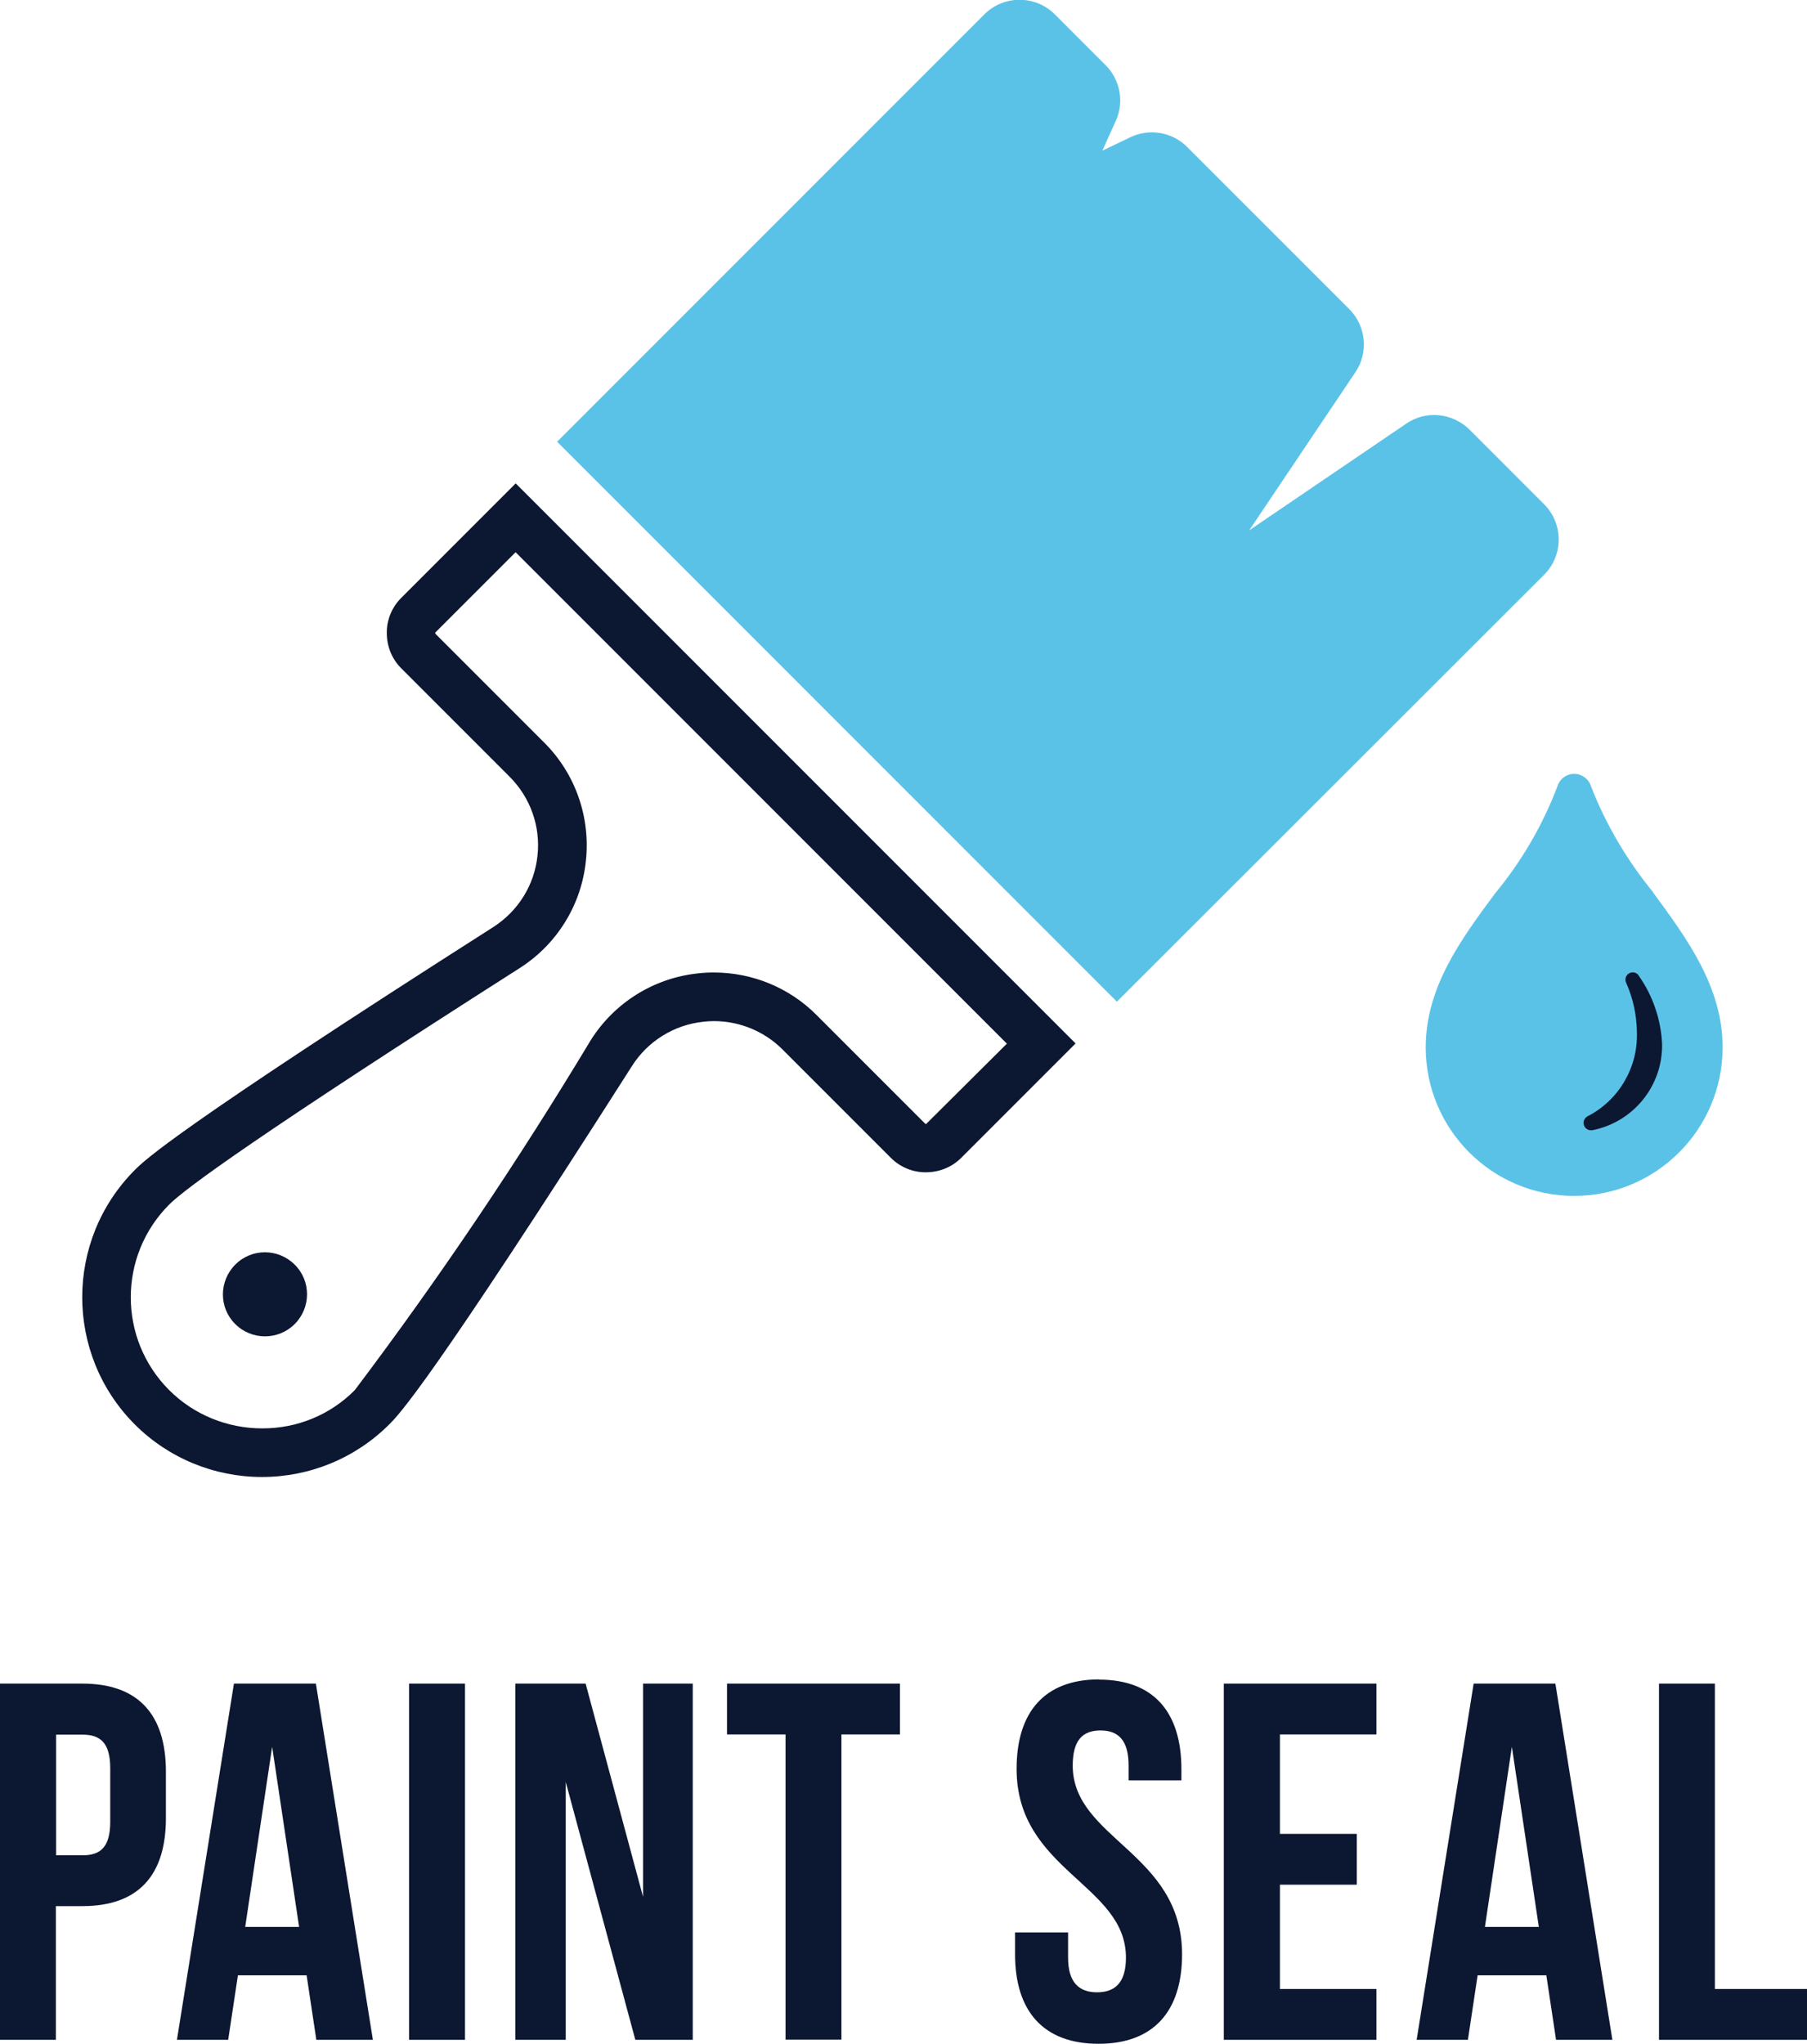
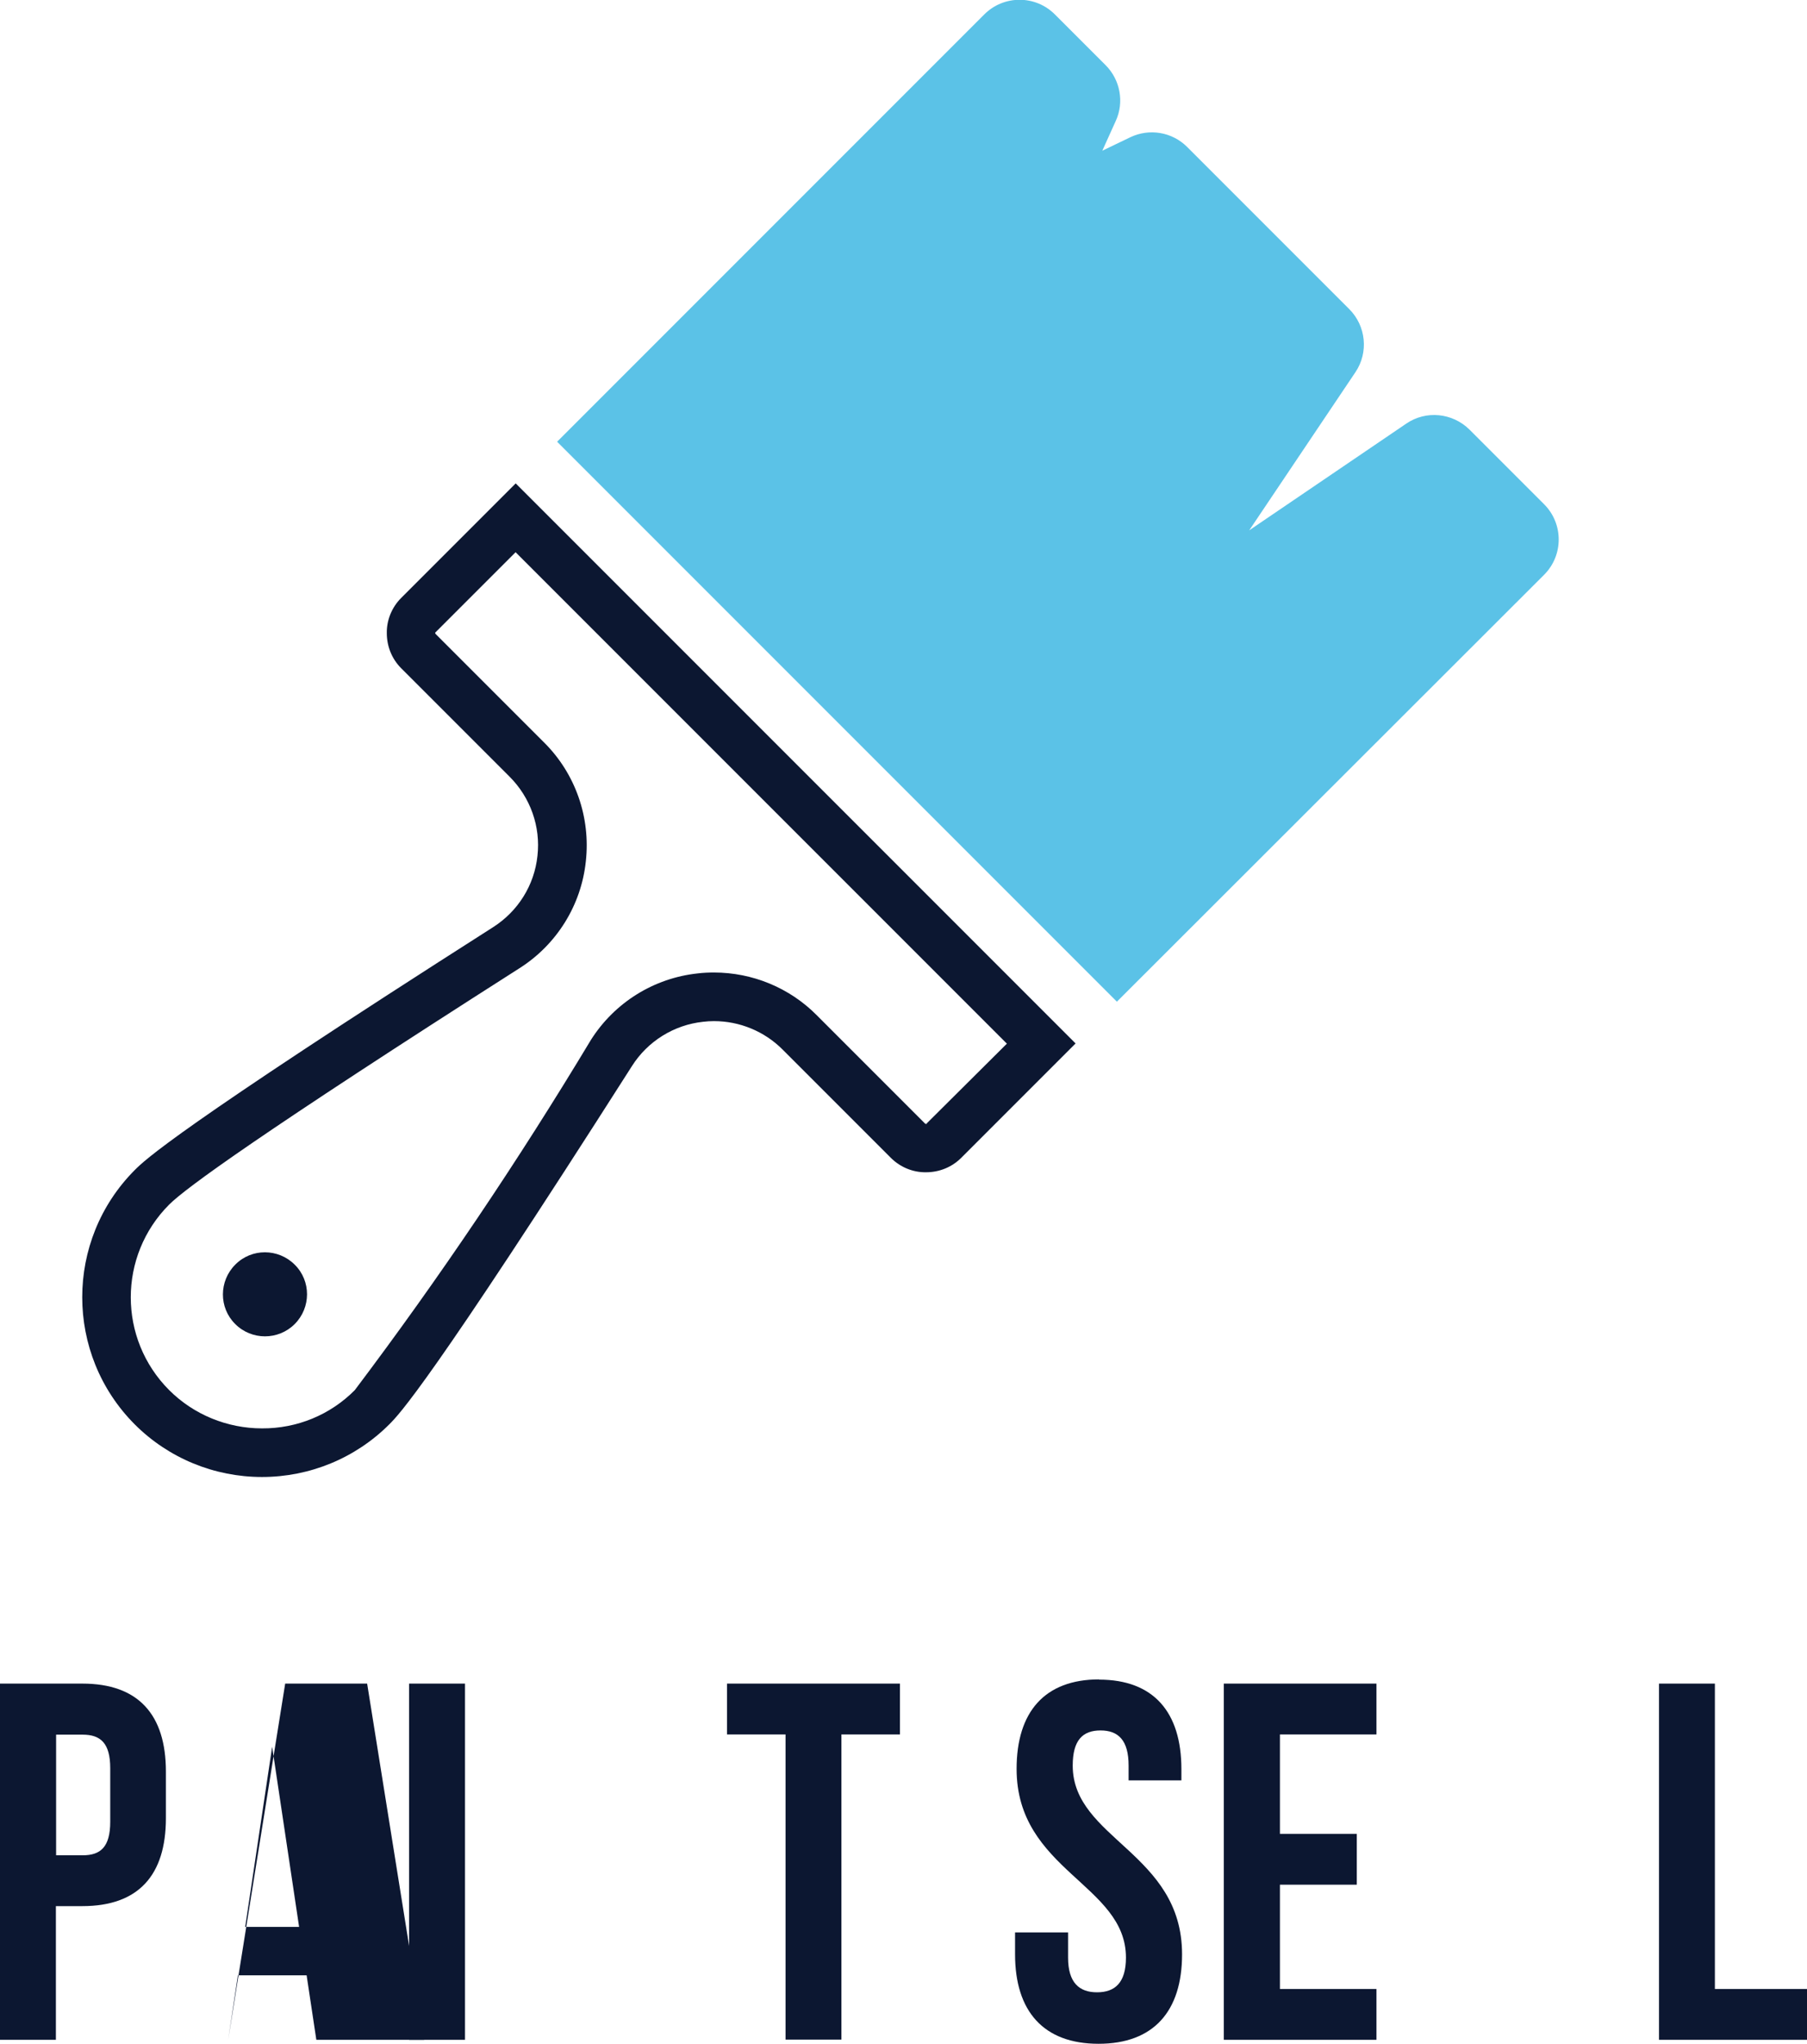
<svg xmlns="http://www.w3.org/2000/svg" id="Layer_2" viewBox="0 0 81.8 92.49">
  <g id="Layer_1-2">
    <g id="Group_1643">
      <g id="Group_1640">
        <path id="Path_1147" d="m7.51,80.18v2.1c0,2.58-1.24,3.98-3.78,3.98h-1.2v6.05H0v-16.12h3.73c2.53,0,3.78,1.4,3.78,3.98Zm-4.97-1.68v5.46h1.2c.81,0,1.25-.37,1.25-1.52v-2.42c0-1.14-.44-1.52-1.25-1.52h-1.2Z" style="fill:#0c1731;" />
-         <path id="Path_1148" d="m16.88,92.31h-2.56l-.44-2.92h-3.11l-.44,2.92h-2.32l2.58-16.12h3.71l2.58,16.12Zm-5.78-5.11h2.44l-1.22-8.15-1.22,8.15Z" style="fill:#0c1731;" />
+         <path id="Path_1148" d="m16.88,92.31h-2.56l-.44-2.92h-3.11l-.44,2.92l2.58-16.12h3.71l2.58,16.12Zm-5.78-5.11h2.44l-1.22-8.15-1.22,8.15Z" style="fill:#0c1731;" />
        <path id="Path_1149" d="m18.52,76.19h2.53v16.12h-2.53v-16.12Z" style="fill:#0c1731;" />
-         <path id="Path_1150" d="m25.61,80.64v11.67h-2.28v-16.12h3.18l2.6,9.65v-9.65h2.25v16.12h-2.6l-3.15-11.67Z" style="fill:#0c1731;" />
        <path id="Path_1151" d="m32.91,76.19h7.83v2.3h-2.65v13.81h-2.53v-13.81h-2.65v-2.3Z" style="fill:#0c1731;" />
        <path id="Path_1152" d="m49.75,76.01c2.47,0,3.73,1.47,3.73,4.05v.51h-2.39v-.67c0-1.14-.46-1.59-1.27-1.59s-1.26.44-1.26,1.59c0,3.32,4.95,3.94,4.95,8.54,0,2.58-1.29,4.05-3.78,4.05s-3.78-1.47-3.78-4.05v-.99h2.4v1.14c0,1.14.51,1.57,1.31,1.57s1.31-.42,1.31-1.57c0-3.32-4.95-3.94-4.95-8.54,0-2.58,1.27-4.05,3.74-4.05Z" style="fill:#0c1731;" />
        <path id="Path_1153" d="m57.94,82.99h3.48v2.3h-3.48v4.72h4.37v2.3h-6.91v-16.12h6.91v2.3h-4.37v4.49Z" style="fill:#0c1731;" />
-         <path id="Path_1154" d="m73,92.31h-2.56l-.44-2.92h-3.11l-.44,2.92h-2.32l2.58-16.12h3.7l2.58,16.12Zm-5.78-5.11h2.44l-1.22-8.15-1.22,8.15Z" style="fill:#0c1731;" />
        <path id="Path_1155" d="m75.1,76.19h2.53v13.82h4.17v2.3h-6.7v-16.12Z" style="fill:#0c1731;" />
      </g>
      <path id="Path_1156" d="m69.9,26.01c.88-.88.88-2.31,0-3.19,0,0,0,0,0,0l-3.38-3.38c-.77-.76-1.97-.88-2.86-.27l-7.11,4.83,4.81-7.16c.6-.89.48-2.09-.28-2.85l-7.34-7.34c-.68-.68-1.71-.85-2.57-.44l-1.27.61.61-1.35c.39-.85.2-1.86-.46-2.52l-2.3-2.3c-.88-.88-2.31-.88-3.19,0l-19.34,19.34,25.34,25.34,19.35-19.33Z" style="fill:#5bc2e7;" />
      <path id="Path_1157" d="m9.74,56.32c-1.24,1.24-1.24,3.26,0,4.51,1.24,1.24,3.26,1.24,4.51,0,1.24-1.24,1.24-3.26,0-4.51-1.24-1.24-3.26-1.24-4.51,0Z" style="fill:none;" />
      <g id="Group_1641">
        <path id="Path_1158" d="m23.34,21.88l-5.18,5.18c-.42.42-.66,1-.65,1.59,0,.6.23,1.17.65,1.59l4.91,4.91c.94.94,1.41,2.26,1.26,3.58-.14,1.33-.88,2.51-2.01,3.23-14.43,9.2-15.78,10.55-16.22,10.99-3.17,3.18-3.17,8.33,0,11.51,1.53,1.53,3.6,2.38,5.76,2.38,2.16,0,4.23-.85,5.76-2.38.44-.44,1.79-1.79,10.99-16.22.71-1.12,1.9-1.86,3.22-2,.16-.02.33-.03.49-.03,1.16,0,2.28.46,3.1,1.28l4.91,4.91c.42.42,1,.66,1.59.65.6,0,1.17-.23,1.59-.65l5.18-5.18-25.34-25.34Zm18.62,28.97s-.02.02-.04.01c-.02,0-.03,0-.04-.01l-4.91-4.91c-1.23-1.24-2.91-1.93-4.65-1.93-.24,0-.49.01-.73.04-1.99.21-3.77,1.32-4.84,3.01-3.29,5.47-6.85,10.76-10.69,15.85-1.11,1.12-2.62,1.74-4.2,1.73-1.57,0-3.09-.62-4.2-1.73-2.32-2.32-2.32-6.08,0-8.4.74-.74,4.09-3.19,15.85-10.69,1.69-1.07,2.8-2.85,3.01-4.84.22-1.99-.47-3.97-1.89-5.38l-4.91-4.91s-.02-.03-.02-.04c0-.01,0-.03.02-.04l3.62-3.62,22.24,22.24-3.63,3.61Z" style="fill:#0c1731;" />
        <path id="Path_1159" d="m10.65,57.23c-.74.74-.75,1.95,0,2.69,0,0,0,0,0,0,.74.74,1.95.74,2.69,0,.74-.74.75-1.95,0-2.69,0,0,0,0,0,0-.74-.74-1.95-.75-2.69,0,0,0,0,0,0,0Z" style="fill:#0c1731;" />
      </g>
      <g id="Group_1642">
-         <path id="Path_1160" d="m74.83,40.37c-1.18-1.44-2.13-3.05-2.81-4.79-.1-.33-.41-.56-.76-.56h0c-.35,0-.66.23-.76.57-.67,1.76-1.62,3.39-2.82,4.84-1.55,2.09-3.14,4.25-3.14,6.97,0,3.71,3.01,6.72,6.72,6.72,3.71,0,6.72-3.01,6.72-6.72,0-2.74-1.61-4.92-3.16-7.03Z" style="fill:#5bc2e7;" />
-         <path id="Path_1161" d="m74.19,44.16c-.09-.15-.28-.2-.43-.12-.16.08-.22.27-.15.43.32.71.48,1.47.49,2.25.05,1.58-.81,3.06-2.22,3.79-.15.07-.23.24-.18.4.04.14.17.24.32.24h.05c1.86-.36,3.2-2,3.17-3.9-.05-1.1-.41-2.17-1.04-3.07Z" style="fill:#0c1731;" />
-       </g>
+         </g>
    </g>
  </g>
</svg>